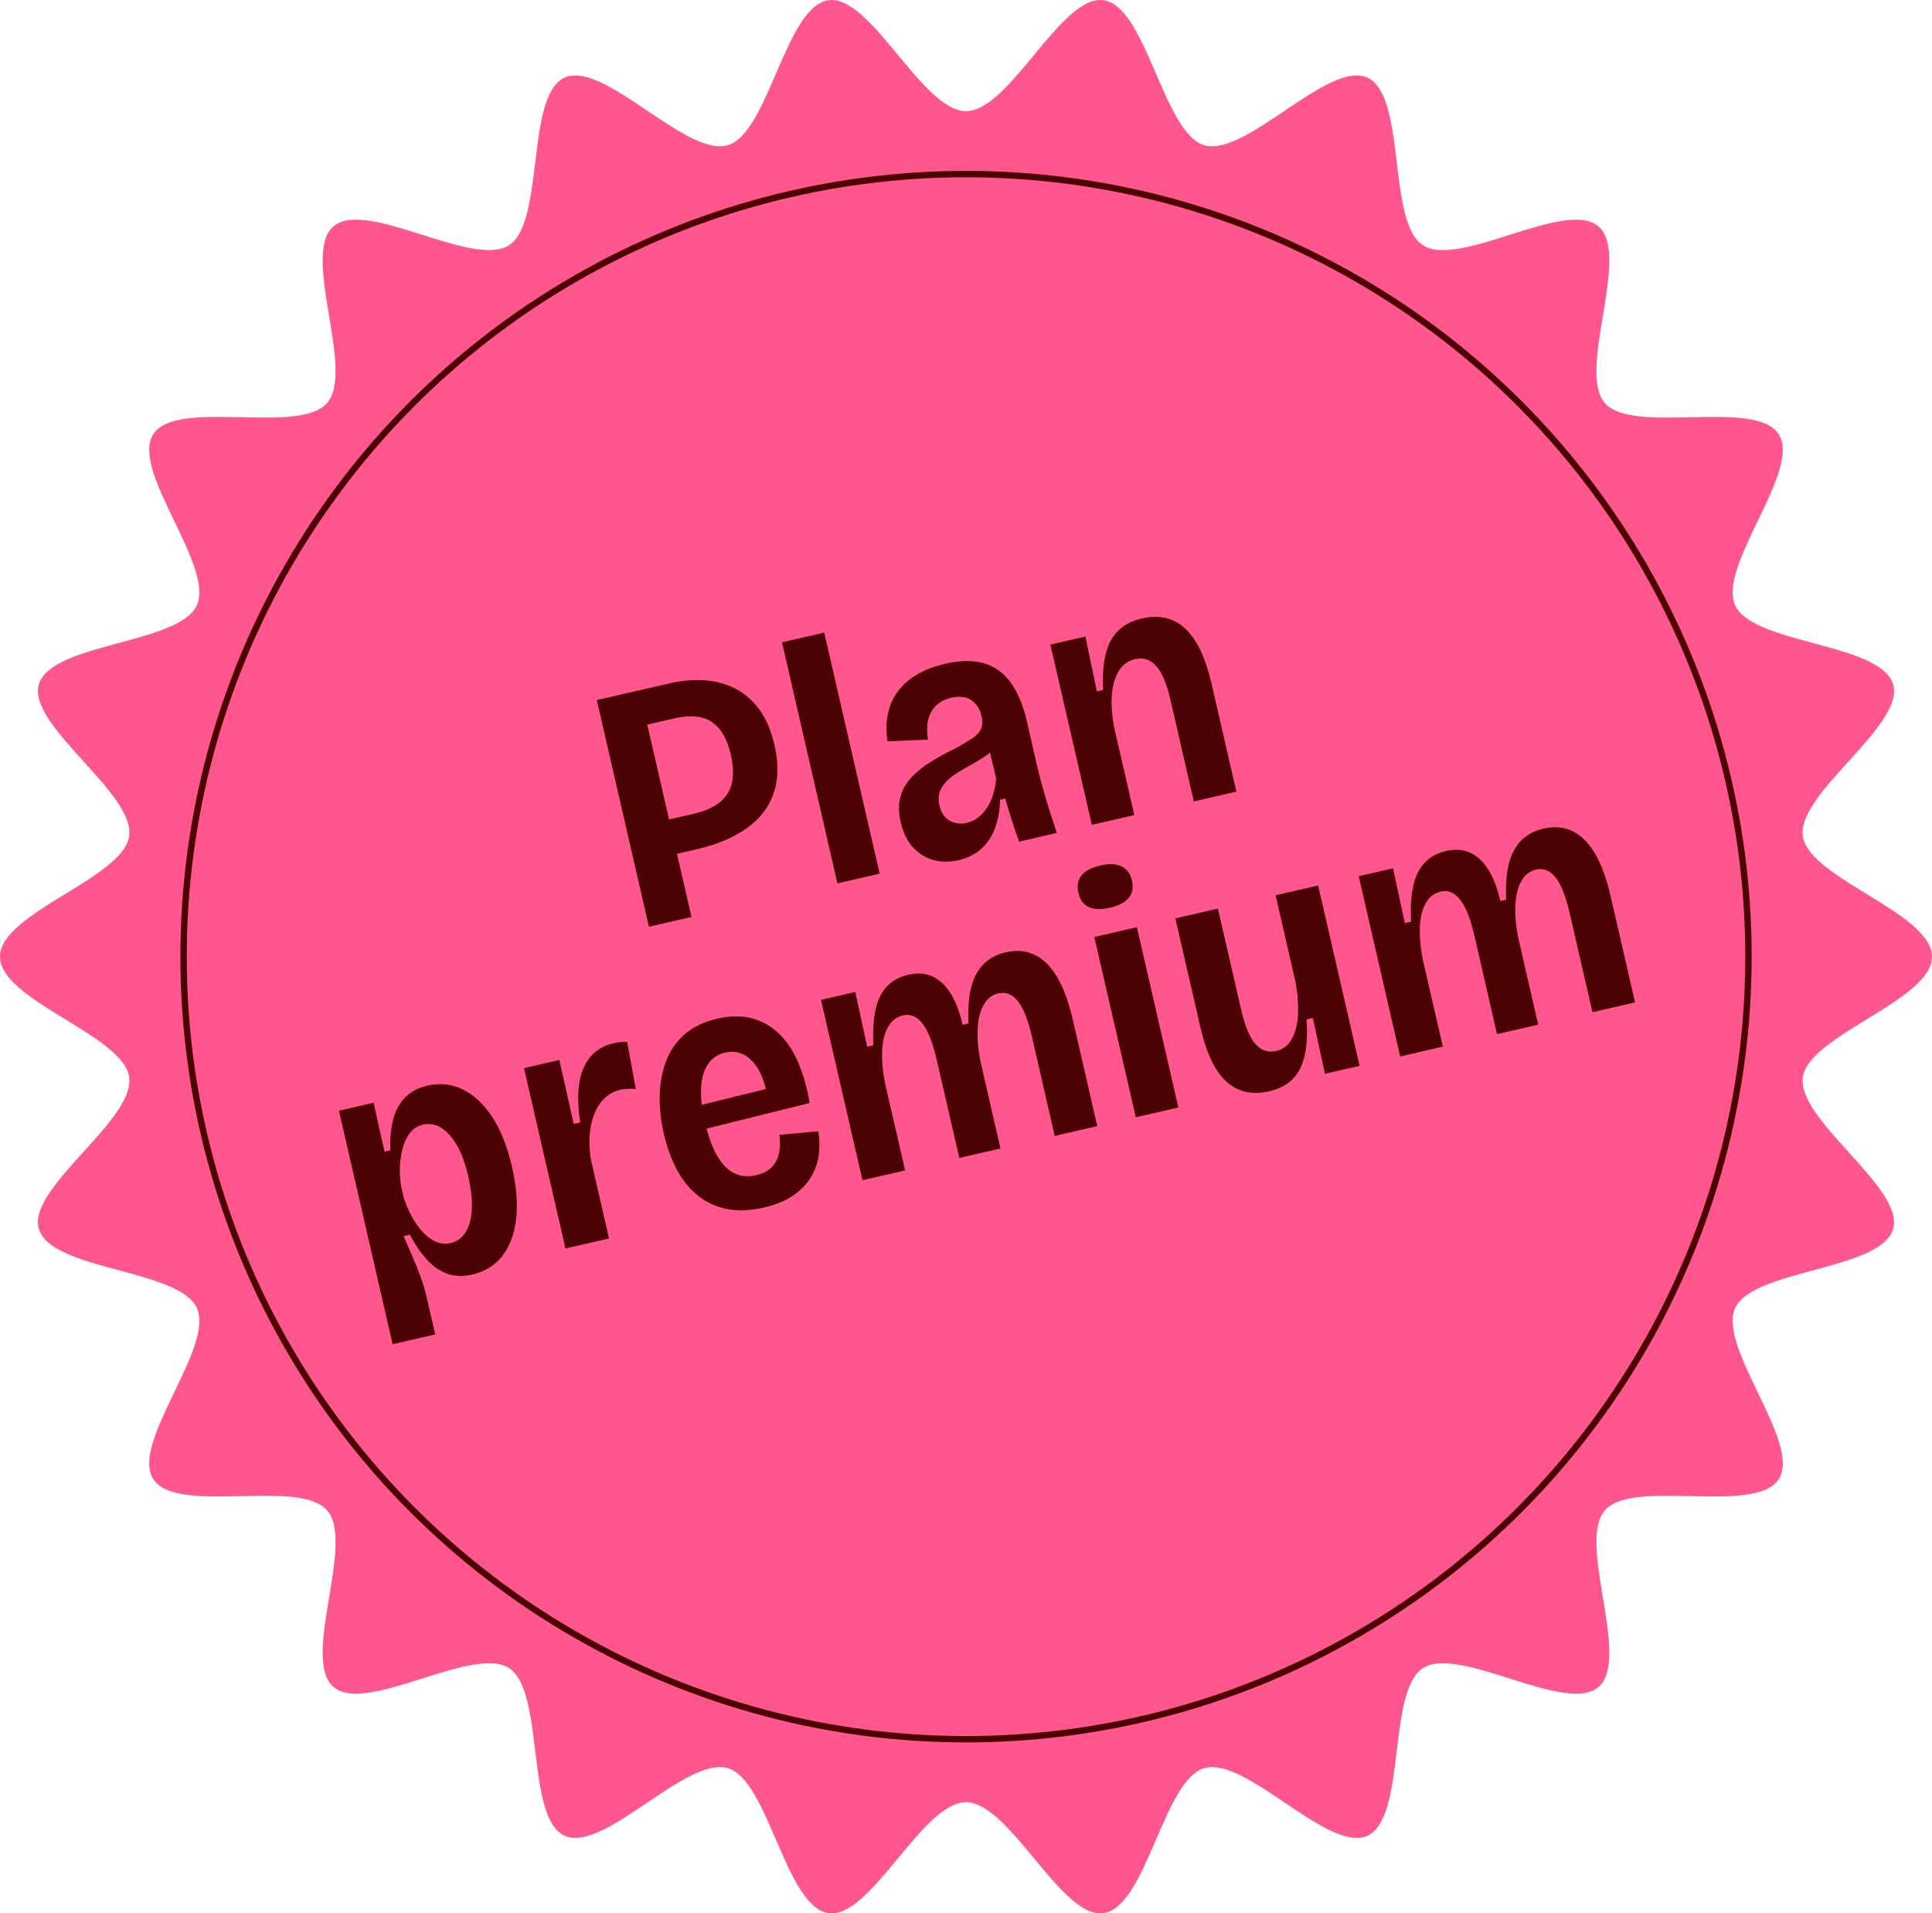
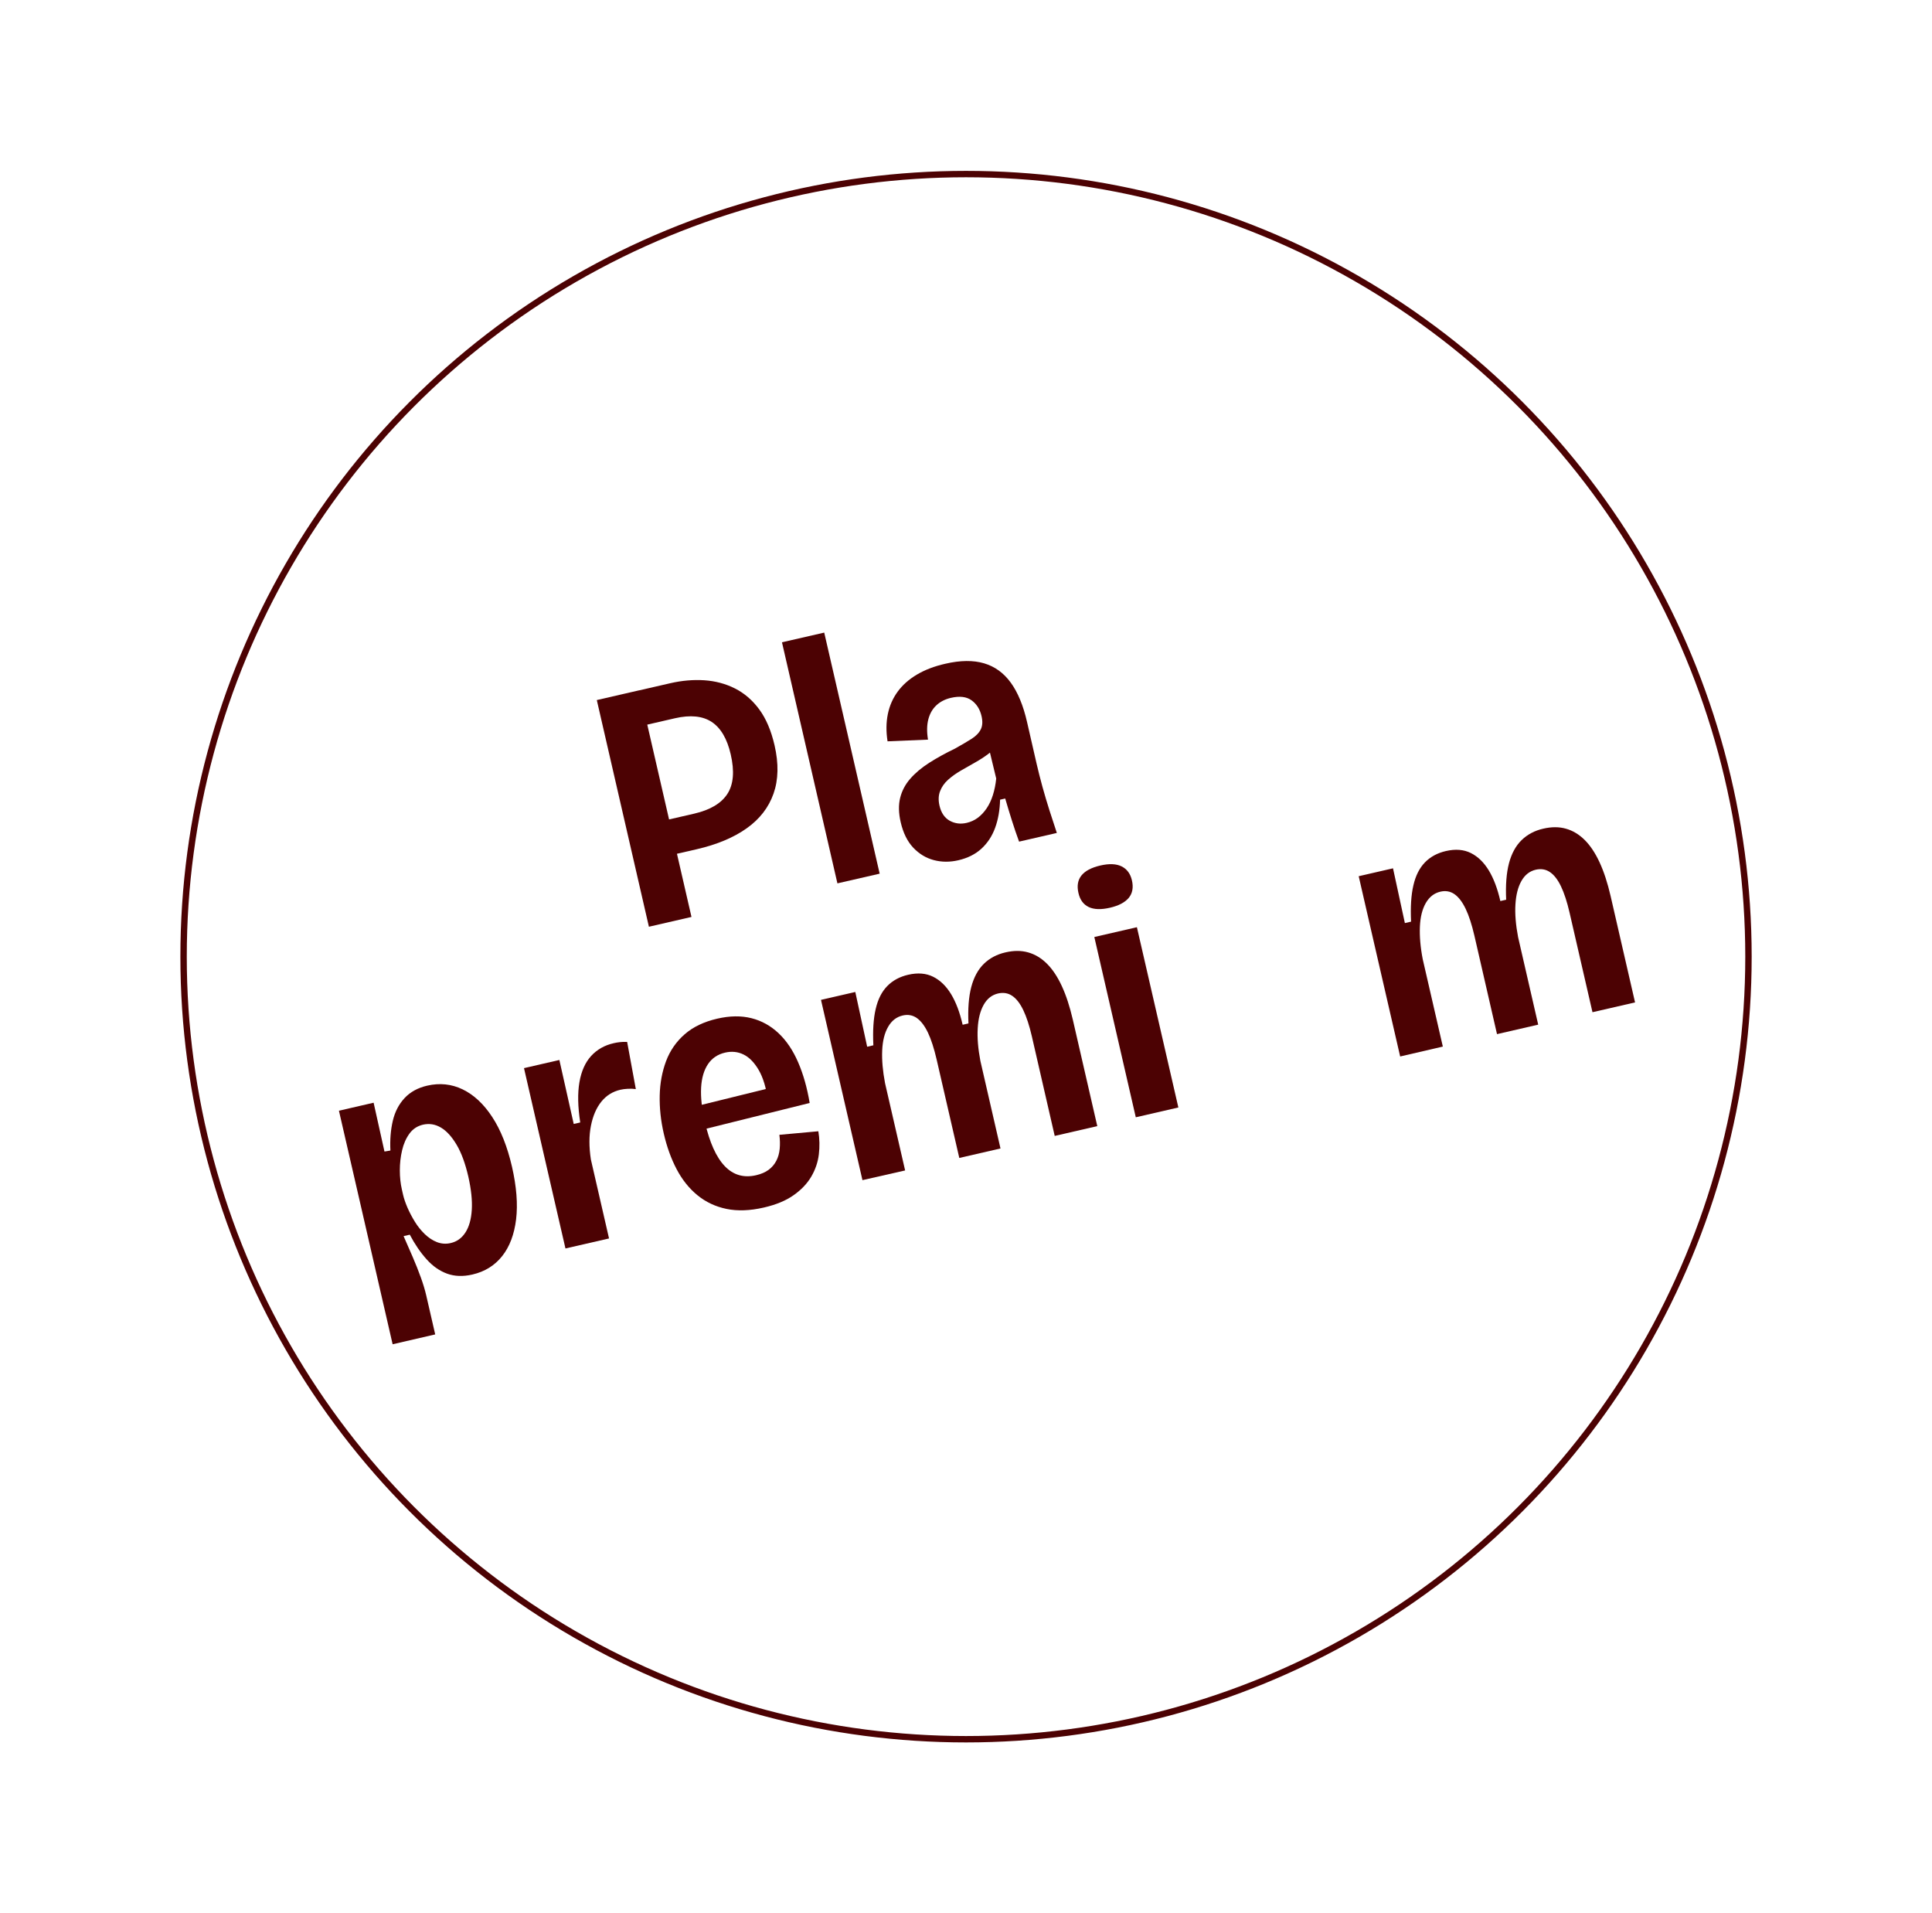
<svg xmlns="http://www.w3.org/2000/svg" xmlns:xlink="http://www.w3.org/1999/xlink" id="Capa_1" x="0px" y="0px" viewBox="0 0 364.87 361.29" style="enable-background:new 0 0 364.87 361.29;" xml:space="preserve">
  <style type="text/css">	.st0{fill:#FBE97F;}	.st1{fill:#FFDEF1;}	.st2{fill:#FF568D;}	.st3{fill:#4C0203;}	.st4{clip-path:url(#SVGID_00000147915254163603015090000010388345828311383213_);fill:#FFDEF1;}	.st5{fill:#FFE1BD;}	.st6{fill:#E6B796;}	.st7{fill:#D0D0D0;}	.st8{fill:#C94747;}	.st9{fill:#ED4C5C;}	.st10{fill:#FFFFFF;}	.st11{fill:#428BC1;}	.st12{fill:#3E4347;}	.st13{fill:#F2B200;}	.st14{fill:#754E27;}	.st15{fill:#B28769;}	.st16{fill:#FF5A79;}	.st17{fill:#B8C2C4;}	.st18{fill:#FFBE5C;}	.st19{fill:#ED77A8;}	.st20{fill:#C7E86F;}	.st21{fill:#60D4E0;}	.st22{fill:#008BC7;}	.st23{fill:#62D1FC;}	.st24{fill:url(#SVGID_00000147942940045684975150000007206706386104307366_);}	.st25{fill:url(#SVGID_00000179611566386571377740000005085043221461990027_);}	.st26{fill:url(#SVGID_00000126281417487898390460000010015664369455293327_);}	.st27{fill:url(#SVGID_00000154395360966631921640000004526667574918228115_);}	.st28{fill:url(#SVGID_00000111891629042612900360000004662247538324878746_);}	.st29{fill:url(#SVGID_00000075873669664048349750000010545063786084662442_);}	.st30{fill:url(#SVGID_00000060711287663015754670000000034399729246258833_);}	.st31{fill:url(#SVGID_00000018927470020068398190000015362642220160275361_);}	.st32{fill:url(#SVGID_00000153690927285209938640000017001089451765263271_);}	.st33{fill:url(#SVGID_00000103982850987363741790000016532331823428387502_);}	.st34{fill:url(#SVGID_00000001633753825863931630000015801405724510357428_);}	.st35{fill:url(#SVGID_00000147906395560505915790000009917509563017909161_);}	.st36{fill:url(#SVGID_00000034773389731370100690000017963907256680028041_);}	.st37{fill:url(#SVGID_00000148657272611976493130000012804854787424127415_);}	.st38{fill:url(#SVGID_00000042726219483738005430000001401460611886563730_);}	.st39{fill:url(#SVGID_00000052104337630609427920000010349784820359892645_);}	.st40{fill:url(#SVGID_00000111171767947500281130000011175891872112298164_);}	.st41{fill:url(#SVGID_00000093146206538223479110000016730604202724159416_);}	.st42{fill:url(#SVGID_00000117660232330032475750000015981536751110349731_);}	.st43{fill:url(#SVGID_00000178886461924338852090000013561638877486467718_);}	.st44{fill:url(#SVGID_00000032650201961168551630000011069425009326989697_);}	.st45{fill:url(#SVGID_00000125593631756330125210000010665702420186264485_);}	.st46{fill:url(#SVGID_00000050662229874435183410000008311832100869307578_);}	.st47{fill:url(#SVGID_00000139979730740267333430000009643090615068597925_);}	.st48{fill:none;stroke:#FF568D;stroke-miterlimit:10;}	.st49{fill:#D3976E;}	.st50{fill:#94989B;}	.st51{fill:#333333;}	.st52{fill:#83BF4F;}	.st53{fill:#B0BDC6;}	.st54{fill:#212528;}	.st55{fill:#DDDDDD;}	.st56{fill:#BFBEBE;}	.st57{fill:#594640;}	.st58{fill:#C28FEF;}	.st59{fill:#D6A57C;}	.st60{fill:#B58360;}	.st61{fill:#F5F5F5;}	.st62{fill:#664E27;}	.st63{fill:#2B2925;}	.st64{fill:#3B3226;}	.st65{fill:#805C44;}	.st66{fill:#FFC7CE;}	.st67{fill:#9450E0;}	.st68{fill:#FFDD67;}	.st69{fill:#EBA352;}	.st70{fill:#3B946F;}	.st71{fill:#47B892;}	.st72{clip-path:url(#SVGID_00000070097470762409267130000017268849162997966509_);fill:#FF568D;}	.st73{clip-path:url(#SVGID_00000070097470762409267130000017268849162997966509_);}	.st74{clip-path:url(#SVGID_00000028287778928974907810000010436100900167291583_);fill:#4C0203;}	.st75{clip-path:url(#SVGID_00000028287778928974907810000010436100900167291583_);}	.st76{fill:none;stroke:#4C0203;stroke-width:1.208;stroke-miterlimit:10;}</style>
  <g>
    <defs>
-       <rect id="SVGID_00000054984988881245577020000011766007815209337761_" x="967.54" y="-2686.39" width="937.53" height="864.48" />
-     </defs>
+       </defs>
    <clipPath id="SVGID_00000093872212773213933940000017459571912520375447_">
      <use xlink:href="#SVGID_00000054984988881245577020000011766007815209337761_" style="overflow:visible;" />
    </clipPath>
  </g>
  <g>
    <g>
-       <path class="st2" d="M0,180.64c0-8.27,23.26-14.79,24.39-22.74c1.16-8.15-19.31-20.93-17.05-28.67   c2.31-7.87,26.46-7.57,29.83-14.92c3.4-7.44-12.62-25.5-8.22-32.32c4.42-6.86,27.5,0.25,32.83-5.9   c5.34-6.15-4.97-27.99,1.19-33.33c6.14-5.33,26.3,7.96,33.16,3.55c6.82-4.39,3.07-28.25,10.5-31.65   c7.36-3.37,22.94,15.07,30.81,12.76c7.74-2.27,10.89-26.22,19.04-27.38c7.95-1.13,17.69,20.95,25.96,20.95   c8.27,0,18-22.09,25.95-20.95c8.15,1.16,11.3,25.11,19.04,27.38c7.87,2.31,23.45-16.13,30.81-12.76   c7.44,3.4,3.68,27.26,10.5,31.65c6.86,4.42,27.02-8.87,33.16-3.54c6.15,5.34-4.15,27.18,1.19,33.33   c5.33,6.14,28.41-0.97,32.83,5.9c4.39,6.82-11.63,24.88-8.22,32.32c3.37,7.36,27.52,7.05,29.83,14.92   c2.27,7.74-18.21,20.52-17.05,28.67c1.13,7.95,24.39,14.47,24.39,22.74c0,8.27-23.26,14.79-24.39,22.74   c-1.16,8.15,19.31,20.93,17.05,28.67c-2.31,7.87-26.46,7.57-29.83,14.92c-3.4,7.44,12.62,25.5,8.22,32.32   c-4.42,6.86-27.5-0.25-32.83,5.9c-5.34,6.15,4.97,27.99-1.19,33.33c-6.14,5.33-26.3-7.96-33.16-3.55   c-6.82,4.39-3.07,28.25-10.5,31.65c-7.36,3.37-22.94-15.07-30.81-12.76c-7.74,2.27-10.89,26.22-19.04,27.38   c-7.95,1.13-17.69-20.95-25.96-20.95c-8.27,0-18,22.09-25.95,20.95c-8.15-1.16-11.3-25.11-19.04-27.38   c-7.87-2.31-23.45,16.13-30.81,12.76c-7.44-3.4-3.68-27.26-10.5-31.65c-6.86-4.42-27.02,8.87-33.16,3.54   c-6.15-5.34,4.15-27.18-1.19-33.33c-5.33-6.14-28.41,0.97-32.83-5.9c-4.39-6.82,11.63-24.88,8.22-32.32   c-3.37-7.36-27.52-7.05-29.83-14.92c-2.27-7.74,18.21-20.52,17.05-28.67C23.26,195.43,0,188.91,0,180.64z" />
-     </g>
+       </g>
    <g>
      <g>
        <path class="st3" d="M122.55,174.99l-9.84-42.8l8.04-1.85l9.84,42.8L122.55,174.99z M125.19,161.82l-1.49-6.48l7.39-1.7    c3.03-0.7,5.12-1.94,6.28-3.73c1.16-1.79,1.37-4.28,0.63-7.48c-0.68-2.94-1.87-4.97-3.59-6.11c-1.72-1.13-4.02-1.36-6.92-0.7    l-7.91,1.82l-1.49-6.48l8.49-1.95c2.21-0.51,4.35-0.69,6.43-0.56c2.08,0.14,4.01,0.65,5.78,1.54s3.31,2.21,4.6,3.96    c1.29,1.75,2.25,4.01,2.89,6.78c0.8,3.46,0.73,6.5-0.19,9.12c-0.92,2.62-2.61,4.81-5.08,6.56c-2.47,1.75-5.6,3.06-9.4,3.94    L125.19,161.82z" />
        <path class="st3" d="M158.15,166.8l-10.47-45.52l7.98-1.83l10.47,45.52L158.15,166.8z" />
        <path class="st3" d="M180.98,162.44c-1.6,0.37-3.14,0.36-4.62-0.03c-1.48-0.39-2.77-1.17-3.89-2.35    c-1.11-1.18-1.9-2.78-2.37-4.81c-0.4-1.73-0.43-3.26-0.1-4.59c0.33-1.33,0.96-2.53,1.9-3.61c0.94-1.08,2.13-2.08,3.58-3.01    c1.45-0.92,3.07-1.82,4.88-2.69c1.25-0.7,2.29-1.31,3.13-1.84c0.83-0.53,1.41-1.13,1.74-1.8c0.33-0.67,0.37-1.5,0.14-2.49    c-0.3-1.3-0.93-2.29-1.88-2.98c-0.96-0.69-2.25-0.85-3.9-0.47c-1.08,0.25-1.99,0.71-2.72,1.38c-0.73,0.67-1.25,1.55-1.54,2.64    c-0.29,1.09-0.32,2.38-0.07,3.87l-7.64,0.32c-0.29-1.85-0.27-3.56,0.05-5.13c0.32-1.58,0.94-2.99,1.86-4.25    c0.92-1.26,2.13-2.33,3.63-3.22c1.5-0.89,3.29-1.58,5.37-2.05c2.85-0.66,5.29-0.68,7.32-0.08c2.03,0.6,3.71,1.82,5.04,3.65    c1.33,1.83,2.36,4.31,3.07,7.42l1.83,7.98c0.3,1.3,0.66,2.71,1.07,4.22c0.42,1.52,0.87,3.03,1.35,4.54    c0.48,1.51,0.94,2.91,1.38,4.22l-7.13,1.64c-0.48-1.3-0.93-2.63-1.36-3.99c-0.43-1.36-0.85-2.74-1.26-4.15l-0.97,0.22    c-0.05,1.97-0.36,3.74-0.93,5.3c-0.57,1.57-1.43,2.88-2.58,3.94C184.21,161.3,182.75,162.03,180.98,162.44z M182.56,155.38    c0.78-0.18,1.48-0.5,2.1-0.96c0.62-0.46,1.18-1.06,1.67-1.78c0.49-0.73,0.89-1.57,1.19-2.53c0.3-0.96,0.51-1.99,0.62-3.11    l-1.5-6.21l1.82-0.42c-0.42,0.74-1.02,1.4-1.8,1.98c-0.78,0.59-1.62,1.13-2.53,1.64c-0.91,0.51-1.81,1.02-2.72,1.55    s-1.69,1.1-2.37,1.71c-0.68,0.61-1.18,1.32-1.49,2.12c-0.32,0.8-0.36,1.72-0.12,2.76c0.31,1.34,0.95,2.29,1.92,2.84    C180.33,155.51,181.4,155.65,182.56,155.38z" />
-         <path class="st3" d="M206.2,155.75l-4.86-21.14l-2.97-12.9l6.61-1.52l2.18,10.36l1.17-0.27c-0.13-2.75,0.04-5.04,0.5-6.87    c0.46-1.84,1.27-3.29,2.41-4.38c1.14-1.08,2.62-1.83,4.43-2.25c3.29-0.76,6.02-0.11,8.2,1.94c2.18,2.05,3.83,5.52,4.95,10.4    l4.68,20.36l-8.04,1.85l-4.4-19.13c-0.71-3.07-1.61-5.22-2.71-6.44c-1.1-1.22-2.43-1.66-3.99-1.3c-1.34,0.31-2.38,1.08-3.12,2.32    c-0.74,1.24-1.16,2.81-1.28,4.7c-0.11,1.89,0.07,3.97,0.54,6.22l3.73,16.21L206.2,155.75z" />
        <path class="st3" d="M74.15,253.83l-6.17-26.85l-3.97-17.25l6.55-1.51l2.05,9.22l1.12-0.19c-0.1-2.02,0.05-3.89,0.45-5.6    s1.14-3.14,2.22-4.3c1.08-1.16,2.5-1.94,4.27-2.35c2.38-0.55,4.62-0.31,6.72,0.71c2.1,1.02,3.96,2.75,5.57,5.21    c1.61,2.45,2.85,5.58,3.73,9.38c0.86,3.76,1.12,7.07,0.78,9.93c-0.35,2.86-1.22,5.17-2.63,6.95c-1.41,1.78-3.28,2.94-5.62,3.48    c-1.77,0.41-3.37,0.35-4.78-0.16c-1.42-0.52-2.71-1.41-3.86-2.7c-1.16-1.28-2.22-2.83-3.19-4.66l-1.17,0.27    c0.57,1.28,1.14,2.59,1.72,3.94c0.58,1.35,1.1,2.64,1.54,3.88c0.45,1.24,0.78,2.36,1.01,3.35l1.7,7.39L74.15,253.83z     M85.12,234.72c1.17-0.27,2.09-0.93,2.78-2c0.69-1.07,1.09-2.49,1.2-4.27c0.11-1.78-0.11-3.88-0.66-6.3    c-0.57-2.46-1.3-4.46-2.2-5.98c-0.9-1.52-1.88-2.61-2.96-3.25c-1.08-0.64-2.2-0.82-3.37-0.56c-1.08,0.25-1.94,0.81-2.58,1.69    c-0.64,0.88-1.11,1.93-1.39,3.15c-0.29,1.23-0.43,2.49-0.43,3.79c0,1.3,0.13,2.51,0.39,3.63l0.22,0.97    c0.17,0.74,0.45,1.55,0.83,2.44c0.39,0.89,0.85,1.77,1.39,2.65c0.54,0.88,1.17,1.66,1.87,2.34c0.7,0.68,1.47,1.19,2.3,1.52    C83.34,234.86,84.21,234.93,85.12,234.72z" />
        <path class="st3" d="M106.79,235.74l-4.24-18.42l-3.59-15.63l6.68-1.54l2.71,12.08l1.23-0.28c-0.46-2.99-0.51-5.53-0.15-7.61    s1.1-3.73,2.21-4.95c1.11-1.21,2.53-2.02,4.26-2.41c0.39-0.09,0.78-0.16,1.18-0.2c0.4-0.05,0.85-0.06,1.36-0.04l1.64,8.91    c-0.47-0.07-0.98-0.09-1.52-0.06c-0.54,0.03-1,0.09-1.39,0.18c-1.47,0.34-2.67,1.09-3.61,2.26s-1.59,2.69-1.96,4.55    c-0.37,1.86-0.37,3.98-0.01,6.35l3.43,14.92L106.79,235.74z" />
        <path class="st3" d="M144.27,228.01c-2.64,0.61-5,0.69-7.07,0.26c-2.08-0.43-3.9-1.29-5.47-2.57s-2.88-2.91-3.93-4.9    c-1.05-1.99-1.86-4.24-2.44-6.74c-0.57-2.47-0.82-4.86-0.77-7.2c0.05-2.33,0.46-4.5,1.2-6.49c0.75-1.99,1.92-3.68,3.51-5.07    c1.59-1.39,3.64-2.37,6.15-2.95c2.38-0.55,4.53-0.58,6.47-0.09c1.93,0.49,3.64,1.44,5.13,2.85c1.49,1.41,2.71,3.23,3.68,5.47    c0.97,2.24,1.7,4.8,2.18,7.69l-21.76,5.41l-1.03-4.47l16.35-4.03l-1.44,2.65c-0.33-2.43-0.91-4.35-1.74-5.78    c-0.83-1.42-1.78-2.4-2.86-2.93s-2.24-0.65-3.5-0.36c-1.38,0.32-2.46,1.04-3.22,2.17c-0.76,1.13-1.2,2.61-1.3,4.43    c-0.1,1.82,0.13,3.99,0.71,6.49c0.89,3.89,2.15,6.67,3.76,8.35c1.61,1.68,3.59,2.25,5.92,1.71c0.95-0.22,1.74-0.56,2.36-1.02    c0.62-0.46,1.1-1.03,1.45-1.7c0.35-0.67,0.56-1.43,0.64-2.26c0.08-0.84,0.06-1.72-0.06-2.65l7.36-0.67    c0.24,1.45,0.27,2.91,0.09,4.38c-0.18,1.48-0.66,2.87-1.43,4.19c-0.77,1.31-1.88,2.48-3.33,3.5    C148.43,226.71,146.56,227.48,144.27,228.01z" />
        <path class="st3" d="M162.88,222.84l-4.97-21.59l-2.86-12.45l6.48-1.49l2.24,10.34l1.17-0.27c-0.13-2.75,0.01-5.03,0.44-6.86    c0.42-1.83,1.15-3.27,2.18-4.32c1.03-1.06,2.35-1.77,3.95-2.14c1.82-0.42,3.39-0.29,4.73,0.38c1.34,0.67,2.46,1.77,3.38,3.28    c0.92,1.52,1.65,3.45,2.18,5.78l1.1-0.25c-0.13-2.75,0.05-5.04,0.53-6.88c0.49-1.84,1.28-3.3,2.37-4.37    c1.1-1.07,2.46-1.8,4.11-2.17c1.56-0.36,2.98-0.36,4.27,0.01c1.29,0.36,2.47,1.07,3.53,2.12c1.06,1.05,2,2.46,2.82,4.23    c0.82,1.77,1.51,3.89,2.08,6.35l4.62,20.1l-8.04,1.85l-4.32-18.81c-0.47-2.03-1.01-3.68-1.62-4.95    c-0.61-1.27-1.31-2.17-2.09-2.69c-0.78-0.53-1.67-0.67-2.66-0.45c-1.17,0.27-2.07,0.98-2.72,2.13c-0.65,1.15-1.03,2.63-1.13,4.43    c-0.11,1.8,0.06,3.86,0.5,6.17l3.8,16.54l-7.78,1.79l-4.27-18.55c-0.49-2.12-1.04-3.82-1.65-5.11c-0.62-1.29-1.32-2.21-2.1-2.76    c-0.79-0.55-1.68-0.71-2.67-0.48c-1.17,0.27-2.09,0.98-2.75,2.14c-0.67,1.15-1.04,2.64-1.12,4.46c-0.08,1.82,0.1,3.88,0.54,6.19    l3.79,16.47L162.88,222.84z" />
        <path class="st3" d="M209.63,171.4c-1.69,0.39-3.03,0.34-4.02-0.13c-1-0.48-1.65-1.36-1.94-2.66c-0.31-1.34-0.12-2.44,0.57-3.3    c0.69-0.86,1.88-1.49,3.56-1.88c1.69-0.39,3.03-0.33,4.03,0.17c1,0.5,1.65,1.37,1.94,2.63c0.31,1.34,0.11,2.45-0.6,3.31    C212.45,170.4,211.27,171.02,209.63,171.4z M214.5,210.97l-7.83-34.04l8.04-1.85l7.83,34.04L214.5,210.97z" />
-         <path class="st3" d="M239.72,206.06c-3.24,0.75-5.94,0.14-8.1-1.82c-2.16-1.96-3.8-5.39-4.92-10.27l-4.73-20.56l8.04-1.85    l4.4,19.13c0.7,3.03,1.59,5.17,2.67,6.42c1.08,1.25,2.41,1.7,3.96,1.34c0.95-0.22,1.73-0.69,2.33-1.42    c0.61-0.73,1.06-1.67,1.37-2.81c0.31-1.14,0.45-2.46,0.42-3.96c-0.03-1.5-0.19-3.12-0.5-4.87l-3.76-16.34l8.04-1.85l4.58,19.91    l3.25,14.14l-6.55,1.51l-2.29-10.54l-1.17,0.27c0.18,2.78,0.05,5.11-0.41,6.99c-0.46,1.88-1.24,3.35-2.34,4.39    C242.93,204.92,241.49,205.65,239.72,206.06z" />
        <path class="st3" d="M264.43,199.49l-4.97-21.59l-2.86-12.45l6.48-1.49l2.24,10.34l1.17-0.27c-0.13-2.75,0.01-5.03,0.44-6.86    c0.42-1.83,1.15-3.27,2.18-4.33c1.03-1.06,2.35-1.77,3.95-2.14c1.82-0.42,3.39-0.29,4.73,0.38c1.34,0.67,2.46,1.77,3.38,3.28    c0.92,1.52,1.65,3.45,2.18,5.78l1.1-0.25c-0.13-2.75,0.05-5.04,0.53-6.88c0.49-1.84,1.28-3.3,2.38-4.37    c1.1-1.07,2.46-1.8,4.11-2.17c1.56-0.36,2.98-0.36,4.27,0.01c1.29,0.36,2.47,1.07,3.53,2.12c1.06,1.05,2,2.46,2.82,4.23    c0.82,1.77,1.51,3.89,2.08,6.35l4.62,20.1l-8.04,1.85l-4.33-18.81c-0.47-2.03-1.01-3.68-1.62-4.96    c-0.61-1.27-1.31-2.17-2.09-2.69c-0.78-0.53-1.67-0.67-2.66-0.45c-1.17,0.27-2.07,0.98-2.72,2.13c-0.65,1.15-1.02,2.62-1.13,4.42    c-0.11,1.8,0.06,3.86,0.5,6.17l3.8,16.54l-7.78,1.79l-4.26-18.55c-0.49-2.12-1.04-3.82-1.66-5.11c-0.62-1.29-1.32-2.21-2.1-2.76    c-0.79-0.55-1.68-0.71-2.67-0.48c-1.17,0.27-2.08,0.98-2.75,2.13c-0.67,1.16-1.04,2.64-1.12,4.46c-0.08,1.82,0.09,3.88,0.54,6.19    l3.79,16.47L264.43,199.49z" />
      </g>
    </g>
    <circle class="st76" cx="182.44" cy="180.64" r="147.77" />
  </g>
</svg>